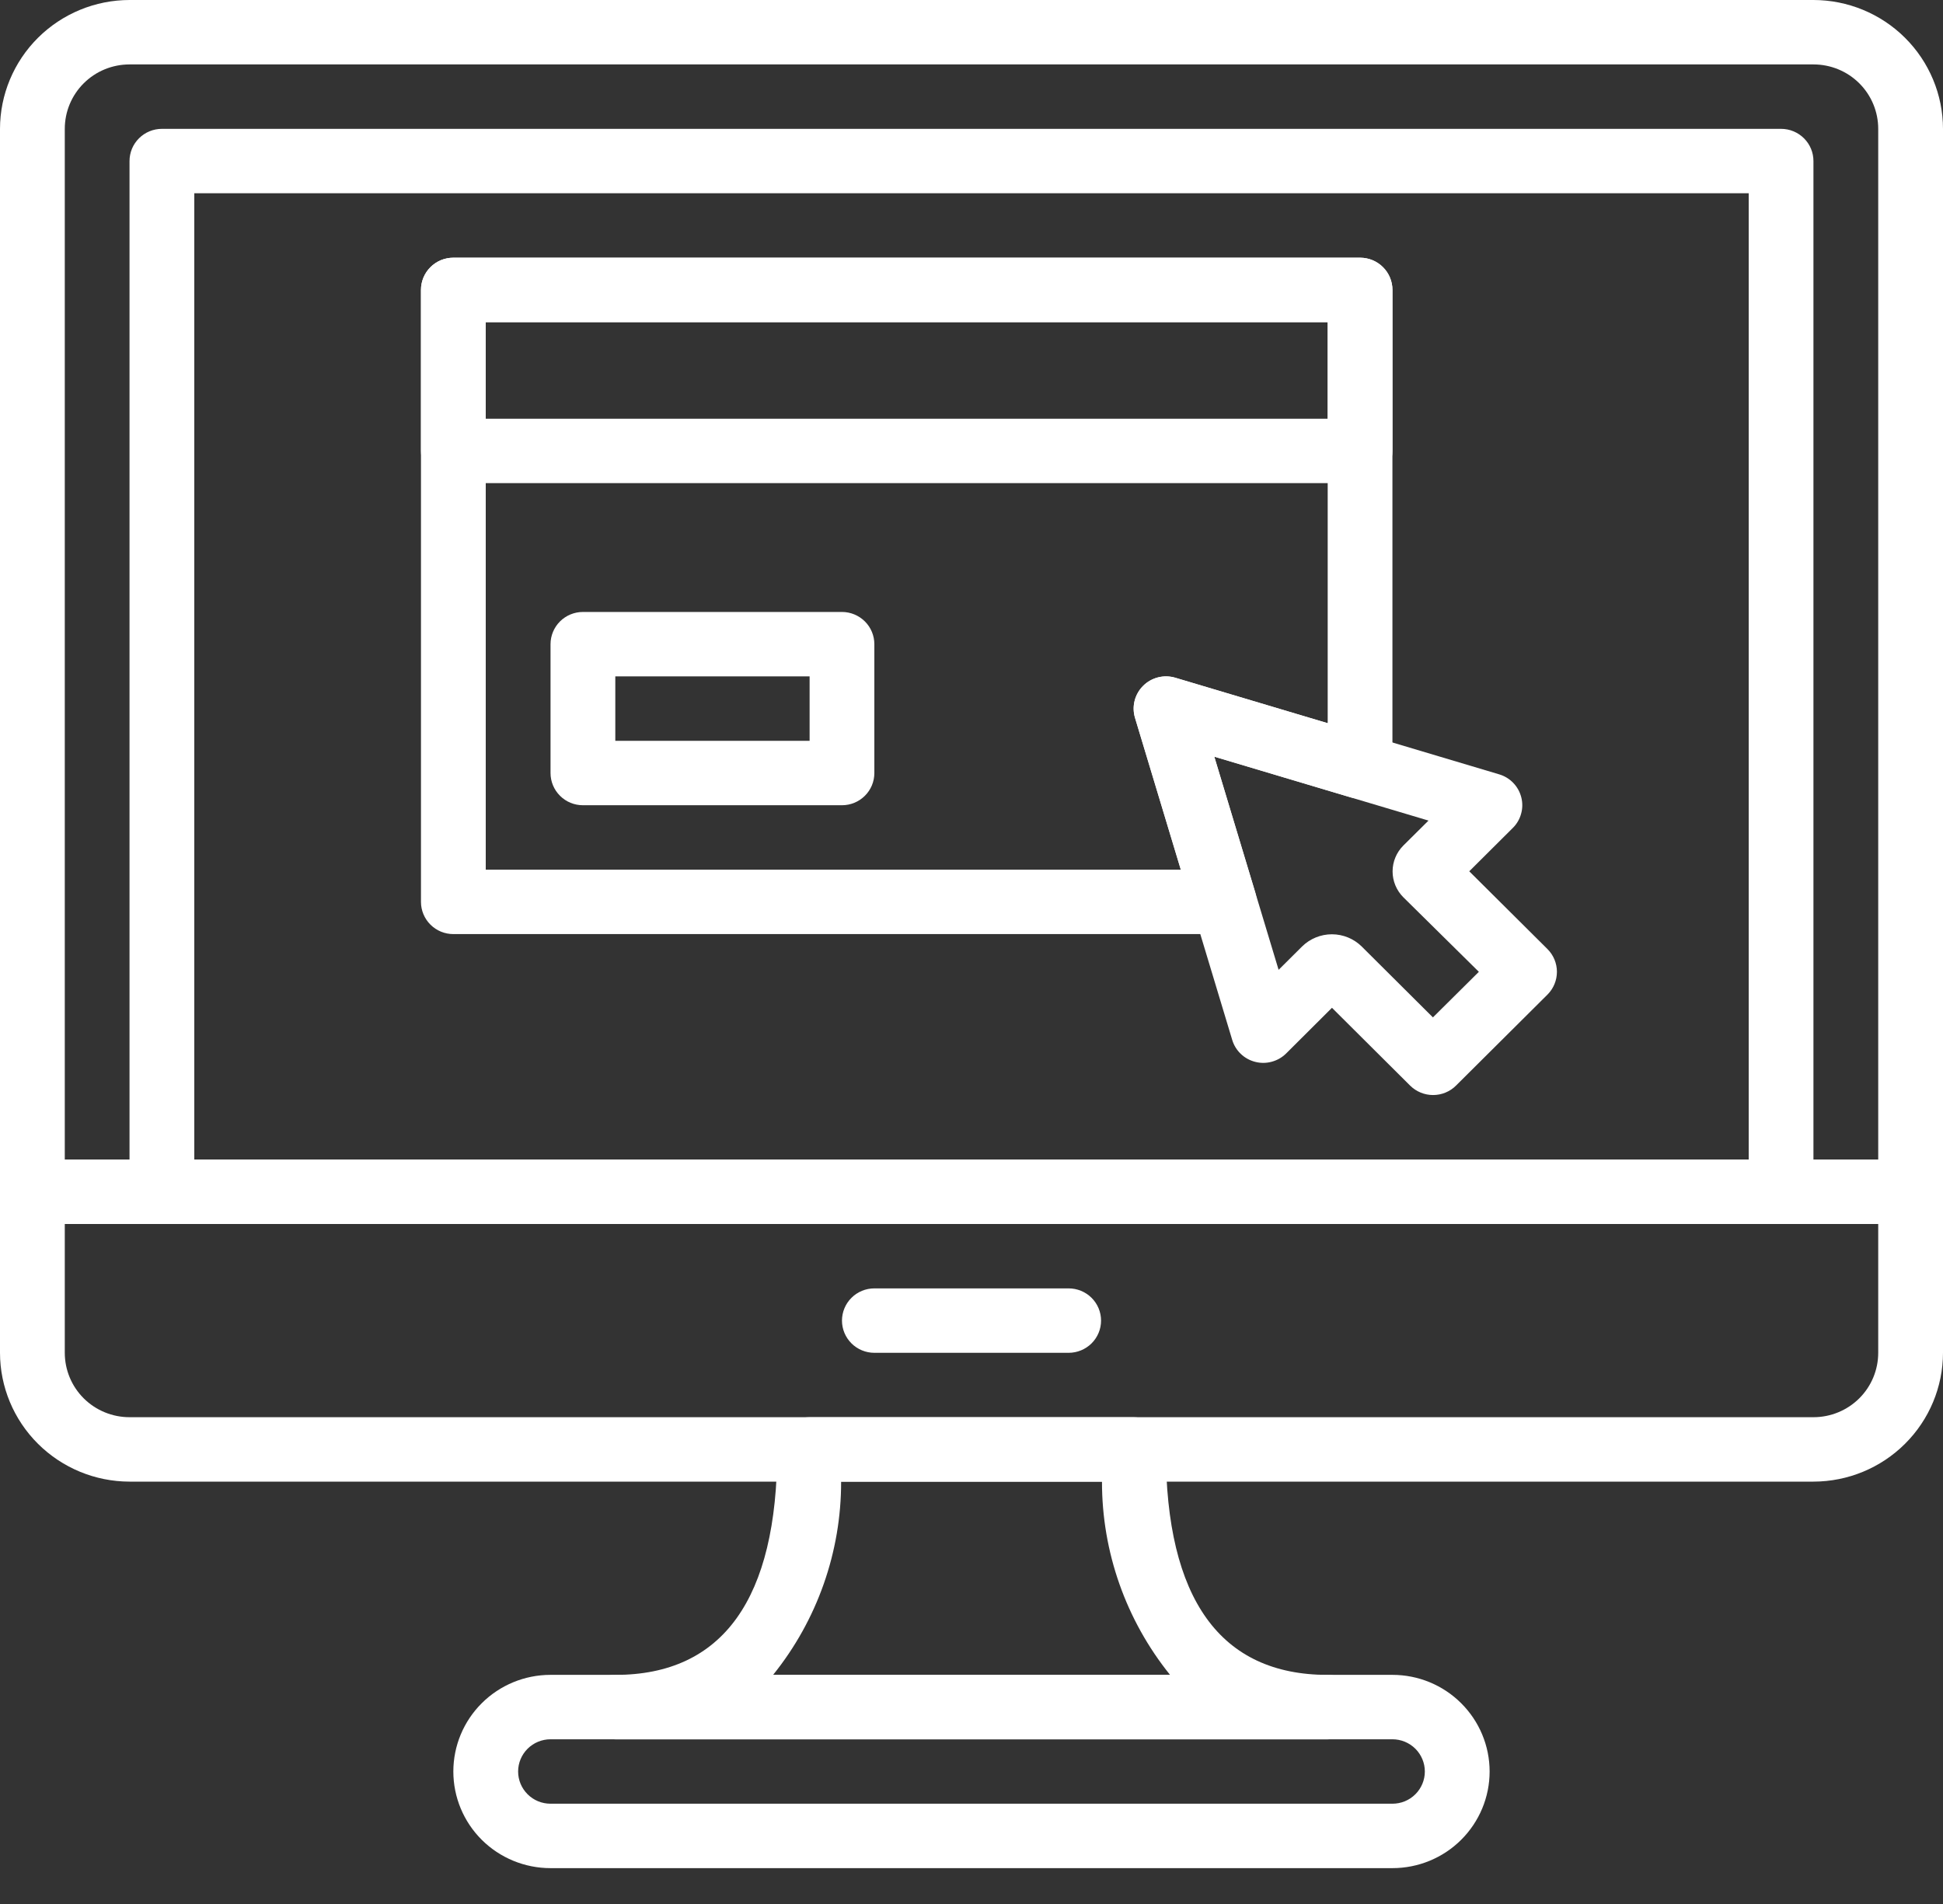
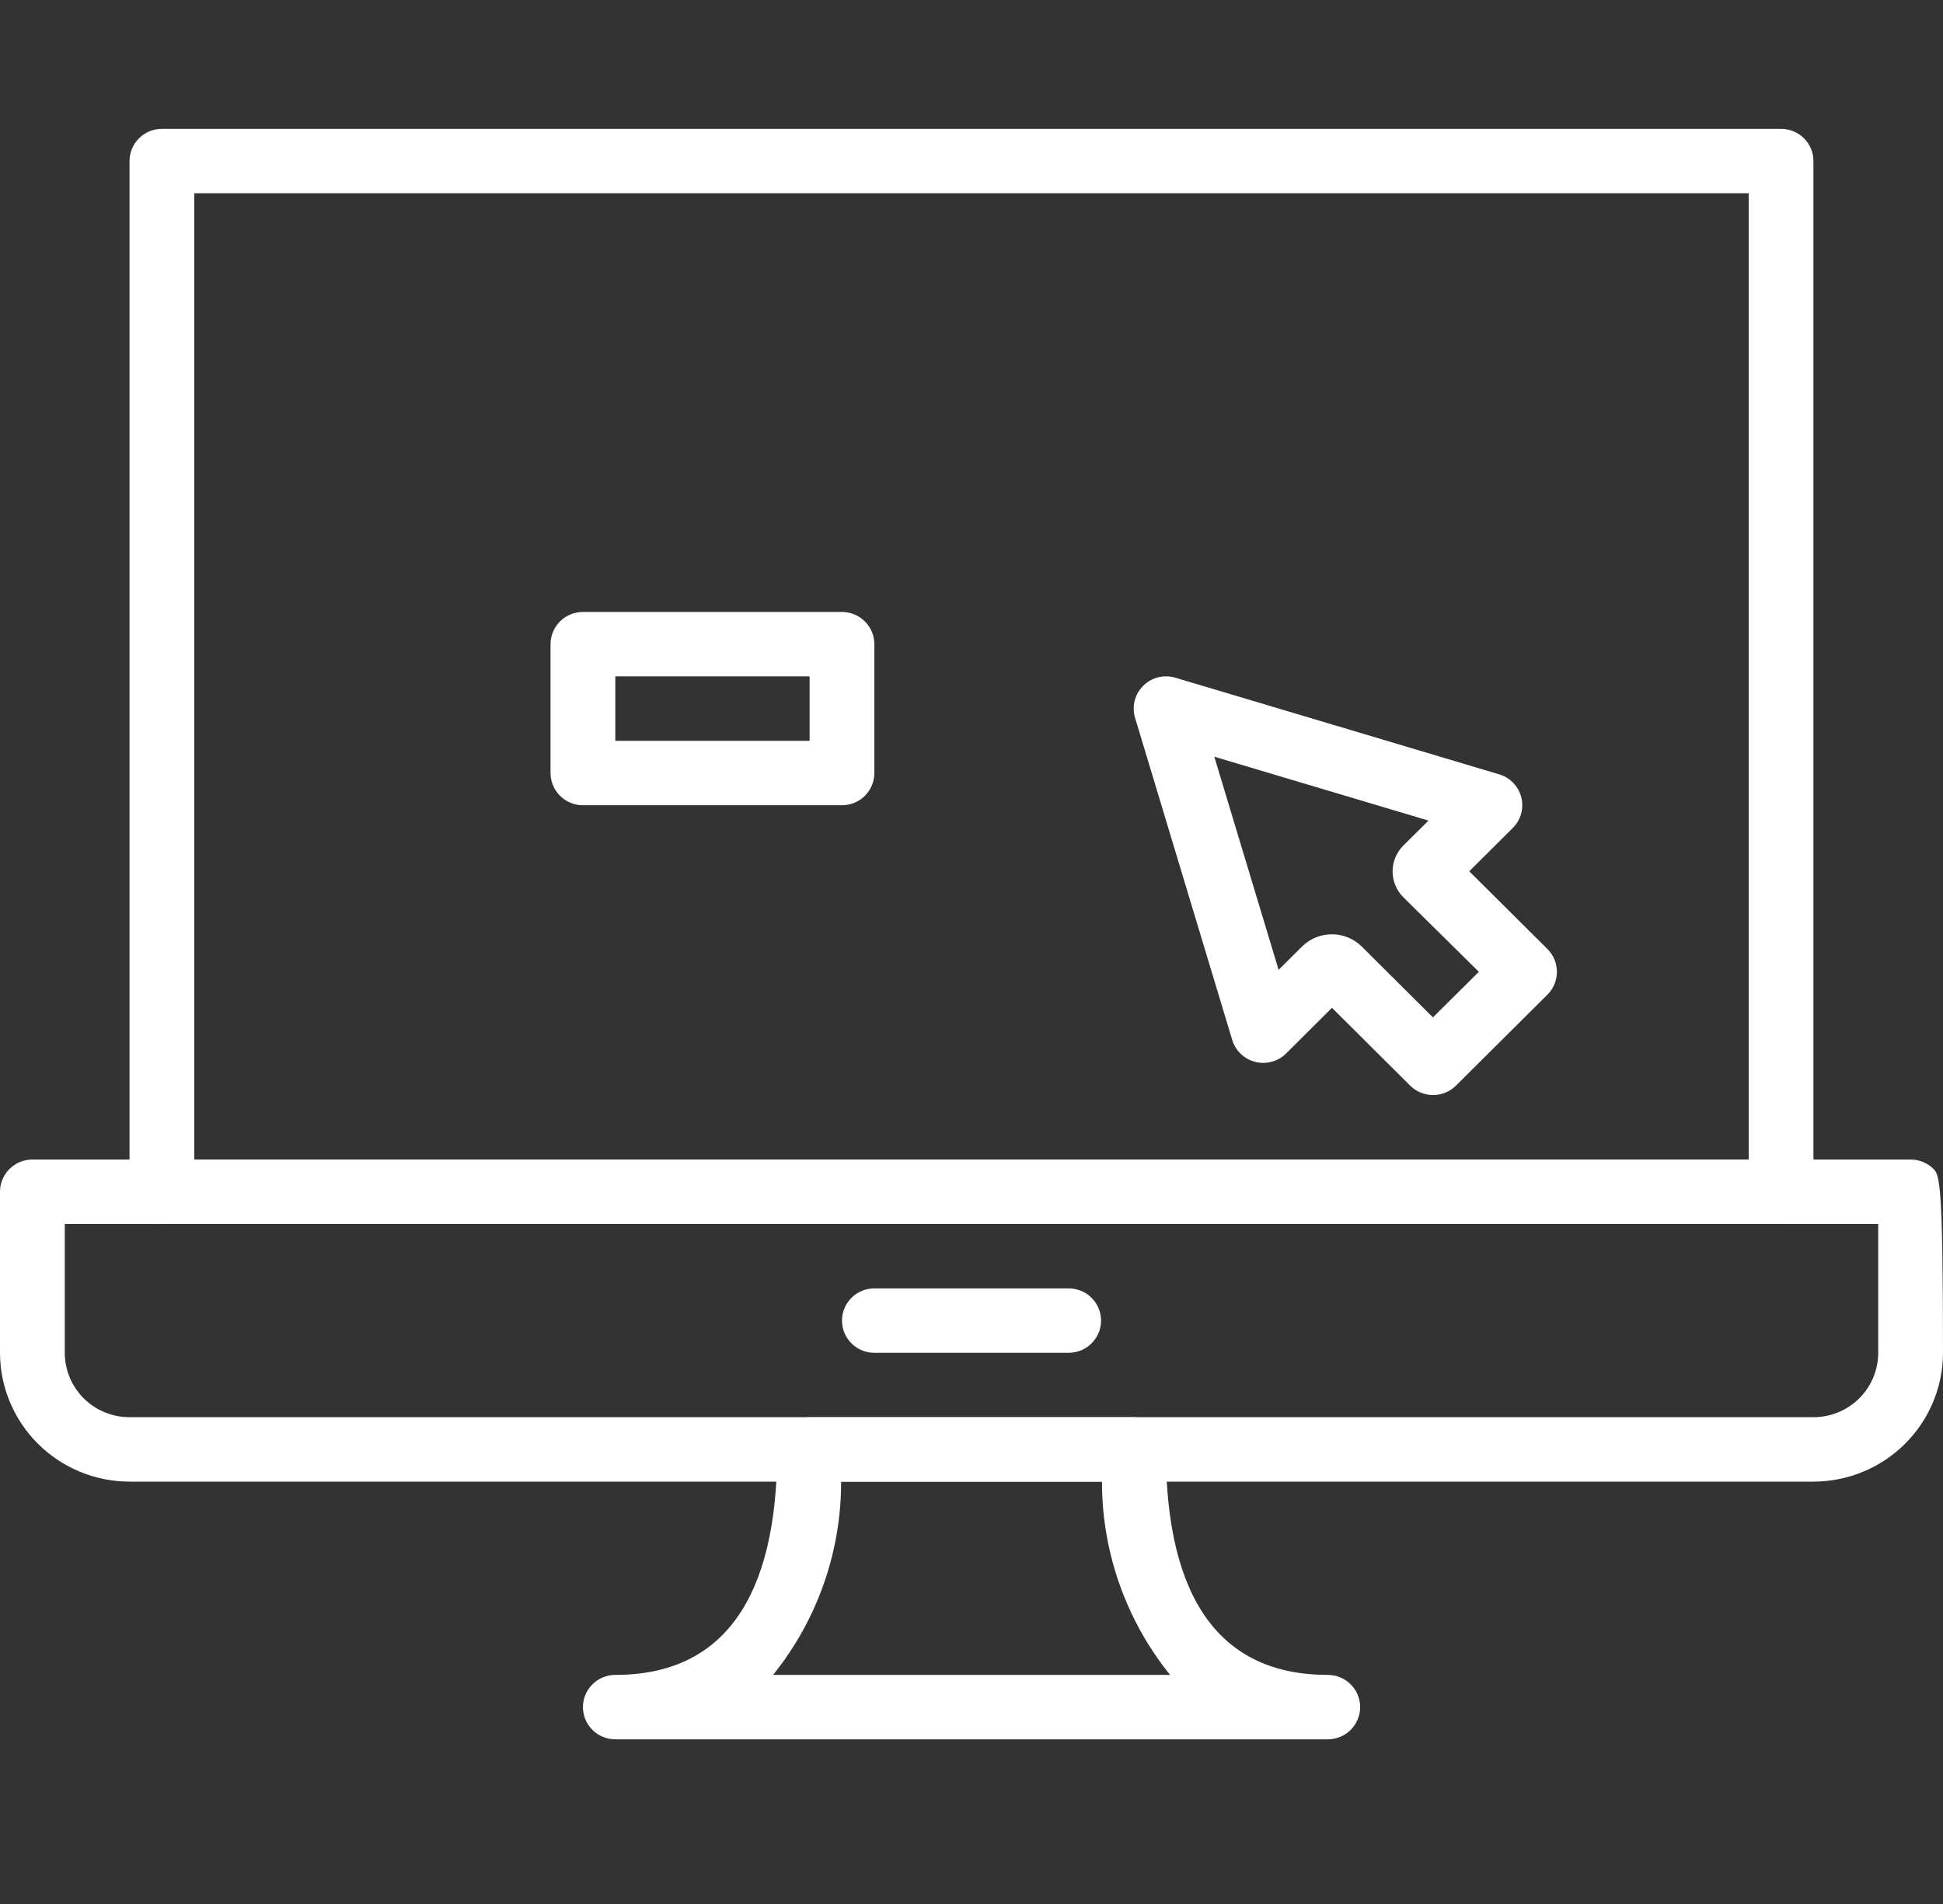
<svg xmlns="http://www.w3.org/2000/svg" width="50" height="49" viewBox="0 0 50 49" fill="none">
  <rect x="0" y="0" width="50" height="49" fill="#333333" stroke="none" />
-   <path d="M46.667 0H3.333C2.45 0.001 1.603 0.351 0.978 0.972C0.353 1.594 0.001 2.437 0 3.316L0 30.67C0 30.89 0.088 31.1 0.244 31.256C0.4 31.411 0.612 31.499 0.833 31.499H49.167C49.388 31.499 49.6 31.411 49.756 31.256C49.912 31.1 50 30.89 50 30.67V3.316C49.999 2.437 49.647 1.594 49.022 0.972C48.398 0.351 47.55 0.001 46.667 0ZM48.333 29.841H1.667V3.316C1.667 2.876 1.842 2.454 2.155 2.143C2.467 1.832 2.891 1.658 3.333 1.658H46.667C47.109 1.658 47.533 1.832 47.845 2.143C48.158 2.454 48.333 2.876 48.333 3.316V29.841Z" fill="white" />
-   <path d="M49.167 29.841H0.833C0.612 29.841 0.4 29.928 0.244 30.084C0.088 30.239 0 30.45 0 30.67L0 34.814C0.001 35.693 0.353 36.536 0.978 37.157C1.603 37.779 2.45 38.129 3.333 38.13H46.667C47.55 38.129 48.398 37.779 49.022 37.157C49.647 36.536 49.999 35.693 50 34.814V30.67C50 30.45 49.912 30.239 49.756 30.084C49.6 29.928 49.388 29.841 49.167 29.841ZM48.333 34.814C48.333 35.254 48.158 35.676 47.845 35.987C47.533 36.297 47.109 36.472 46.667 36.472H3.333C2.891 36.472 2.467 36.297 2.155 35.987C1.842 35.676 1.667 35.254 1.667 34.814V31.499H48.333V34.814Z" fill="white" />
+   <path d="M49.167 29.841H0.833C0.612 29.841 0.4 29.928 0.244 30.084C0.088 30.239 0 30.45 0 30.67L0 34.814C0.001 35.693 0.353 36.536 0.978 37.157C1.603 37.779 2.45 38.129 3.333 38.13H46.667C47.55 38.129 48.398 37.779 49.022 37.157C49.647 36.536 49.999 35.693 50 34.814C50 30.45 49.912 30.239 49.756 30.084C49.6 29.928 49.388 29.841 49.167 29.841ZM48.333 34.814C48.333 35.254 48.158 35.676 47.845 35.987C47.533 36.297 47.109 36.472 46.667 36.472H3.333C2.891 36.472 2.467 36.297 2.155 35.987C1.842 35.676 1.667 35.254 1.667 34.814V31.499H48.333V34.814Z" fill="white" />
  <path d="M27.5 33.157H22.5C22.279 33.157 22.067 33.244 21.911 33.4C21.755 33.555 21.667 33.766 21.667 33.986C21.667 34.206 21.755 34.416 21.911 34.572C22.067 34.727 22.279 34.815 22.5 34.815H27.5C27.721 34.815 27.933 34.727 28.09 34.572C28.246 34.416 28.334 34.206 28.334 33.986C28.334 33.766 28.246 33.555 28.09 33.4C27.933 33.244 27.721 33.157 27.5 33.157Z" fill="white" />
  <path d="M45.833 3.316H4.166C4.057 3.316 3.949 3.337 3.847 3.379C3.746 3.421 3.654 3.482 3.577 3.559C3.5 3.636 3.438 3.727 3.396 3.828C3.355 3.928 3.333 4.036 3.333 4.145V30.67C3.333 30.89 3.421 31.101 3.577 31.256C3.733 31.412 3.945 31.499 4.166 31.499H45.833C46.054 31.499 46.266 31.412 46.422 31.256C46.578 31.101 46.666 30.89 46.666 30.67V4.145C46.666 4.036 46.645 3.928 46.603 3.828C46.561 3.727 46.5 3.636 46.422 3.559C46.345 3.482 46.253 3.421 46.152 3.379C46.051 3.337 45.942 3.316 45.833 3.316ZM45 29.841H5V4.974H45V29.841Z" fill="white" />
-   <path d="M35.833 43.103H14.166C13.503 43.103 12.867 43.365 12.398 43.832C11.929 44.298 11.666 44.931 11.666 45.59C11.666 46.25 11.929 46.882 12.398 47.349C12.867 47.815 13.503 48.077 14.166 48.077H35.833C36.496 48.077 37.132 47.815 37.6 47.349C38.069 46.882 38.333 46.25 38.333 45.59C38.333 44.931 38.069 44.298 37.6 43.832C37.132 43.365 36.496 43.103 35.833 43.103ZM35.833 46.419H14.166C13.945 46.419 13.733 46.332 13.577 46.176C13.421 46.021 13.333 45.81 13.333 45.59C13.333 45.37 13.421 45.16 13.577 45.004C13.733 44.849 13.945 44.761 14.166 44.761H35.833C36.054 44.761 36.266 44.849 36.422 45.004C36.578 45.16 36.666 45.37 36.666 45.59C36.666 45.81 36.578 46.021 36.422 46.176C36.266 46.332 36.054 46.419 35.833 46.419Z" fill="white" />
  <path d="M34.168 43.104C31.403 43.104 30.001 41.152 30.001 37.302C30.001 37.082 29.913 36.871 29.757 36.715C29.601 36.56 29.389 36.473 29.168 36.473H20.834C20.613 36.473 20.401 36.56 20.245 36.715C20.089 36.871 20.001 37.082 20.001 37.302C20.001 41.151 18.599 43.104 15.834 43.104C15.725 43.104 15.617 43.125 15.515 43.167C15.414 43.209 15.322 43.27 15.245 43.347C15.168 43.424 15.106 43.515 15.064 43.616C15.023 43.716 15.001 43.824 15.001 43.933C15.001 44.042 15.023 44.15 15.064 44.25C15.106 44.351 15.168 44.442 15.245 44.519C15.322 44.596 15.414 44.657 15.515 44.699C15.617 44.74 15.725 44.762 15.834 44.762H34.168C34.389 44.762 34.601 44.675 34.757 44.519C34.913 44.364 35.001 44.153 35.001 43.933C35.001 43.713 34.913 43.502 34.757 43.347C34.601 43.191 34.389 43.104 34.168 43.104ZM19.894 43.104C21.03 41.693 21.648 39.938 21.645 38.13H28.358C28.355 39.938 28.974 41.693 30.11 43.104H19.894Z" fill="white" />
  <path d="M39.821 24.424L37.809 22.423L38.928 21.309C39.031 21.208 39.105 21.082 39.143 20.943C39.182 20.805 39.184 20.659 39.148 20.52C39.113 20.381 39.042 20.253 38.942 20.149C38.843 20.045 38.717 19.969 38.579 19.928L30.246 17.441C30.102 17.398 29.949 17.395 29.803 17.431C29.657 17.468 29.524 17.543 29.418 17.649C29.312 17.755 29.236 17.887 29.199 18.032C29.162 18.177 29.166 18.329 29.209 18.473L31.709 26.762C31.75 26.899 31.826 27.024 31.931 27.123C32.035 27.223 32.164 27.293 32.304 27.328C32.444 27.364 32.59 27.362 32.73 27.323C32.869 27.285 32.996 27.212 33.098 27.11L34.276 25.936L36.288 27.939C36.366 28.016 36.458 28.077 36.559 28.118C36.66 28.16 36.768 28.181 36.878 28.181C36.987 28.181 37.096 28.16 37.197 28.118C37.298 28.077 37.39 28.016 37.467 27.939L39.824 25.594C39.979 25.438 40.065 25.228 40.065 25.008C40.064 24.789 39.977 24.579 39.821 24.424ZM36.874 26.183L35.043 24.36C34.839 24.158 34.562 24.044 34.274 24.044C33.986 24.044 33.709 24.158 33.505 24.36L32.903 24.959L31.248 19.474L36.76 21.118L36.111 21.762C35.935 21.939 35.836 22.177 35.836 22.426C35.836 22.675 35.935 22.913 36.111 23.09L38.056 25.01L36.874 26.183Z" fill="white" />
-   <path d="M35 6.632H11.666C11.445 6.632 11.233 6.719 11.077 6.875C10.921 7.03 10.833 7.241 10.833 7.461V11.605C10.833 11.825 10.921 12.036 11.077 12.191C11.233 12.347 11.445 12.434 11.666 12.434H35C35.221 12.434 35.433 12.347 35.589 12.191C35.745 12.036 35.833 11.825 35.833 11.605V7.461C35.833 7.241 35.745 7.03 35.589 6.875C35.433 6.719 35.221 6.632 35 6.632ZM34.166 10.776H12.5V8.29H34.166V10.776Z" fill="white" />
  <path d="M21.667 15.749H15C14.779 15.749 14.567 15.837 14.411 15.992C14.255 16.148 14.167 16.359 14.167 16.578V19.894C14.167 20.114 14.255 20.325 14.411 20.48C14.567 20.636 14.779 20.723 15 20.723H21.667C21.888 20.723 22.1 20.636 22.256 20.48C22.413 20.325 22.5 20.114 22.5 19.894V16.578C22.5 16.359 22.413 16.148 22.256 15.992C22.1 15.837 21.888 15.749 21.667 15.749ZM20.834 19.065H15.834V17.407H20.834V19.065Z" fill="white" />
-   <path d="M35 6.632H11.666C11.445 6.632 11.233 6.719 11.077 6.875C10.921 7.03 10.833 7.241 10.833 7.461V23.21C10.833 23.43 10.921 23.641 11.077 23.796C11.233 23.952 11.445 24.039 11.666 24.039H31.504C31.634 24.039 31.762 24.009 31.878 23.951C31.995 23.893 32.096 23.808 32.173 23.705C32.251 23.601 32.303 23.481 32.325 23.353C32.348 23.226 32.34 23.095 32.303 22.971L31.248 19.472L34.76 20.521C34.884 20.558 35.016 20.565 35.144 20.543C35.271 20.52 35.392 20.469 35.496 20.392C35.6 20.314 35.685 20.214 35.743 20.099C35.802 19.983 35.832 19.856 35.832 19.727V7.461C35.832 7.241 35.744 7.03 35.588 6.875C35.432 6.72 35.221 6.632 35 6.632ZM34.166 18.613L30.244 17.443C30.1 17.4 29.947 17.396 29.801 17.433C29.655 17.47 29.522 17.545 29.416 17.651C29.309 17.757 29.234 17.889 29.197 18.034C29.16 18.18 29.164 18.332 29.207 18.475L30.385 22.381H12.5V8.29H34.166V18.613Z" fill="white" />
</svg>